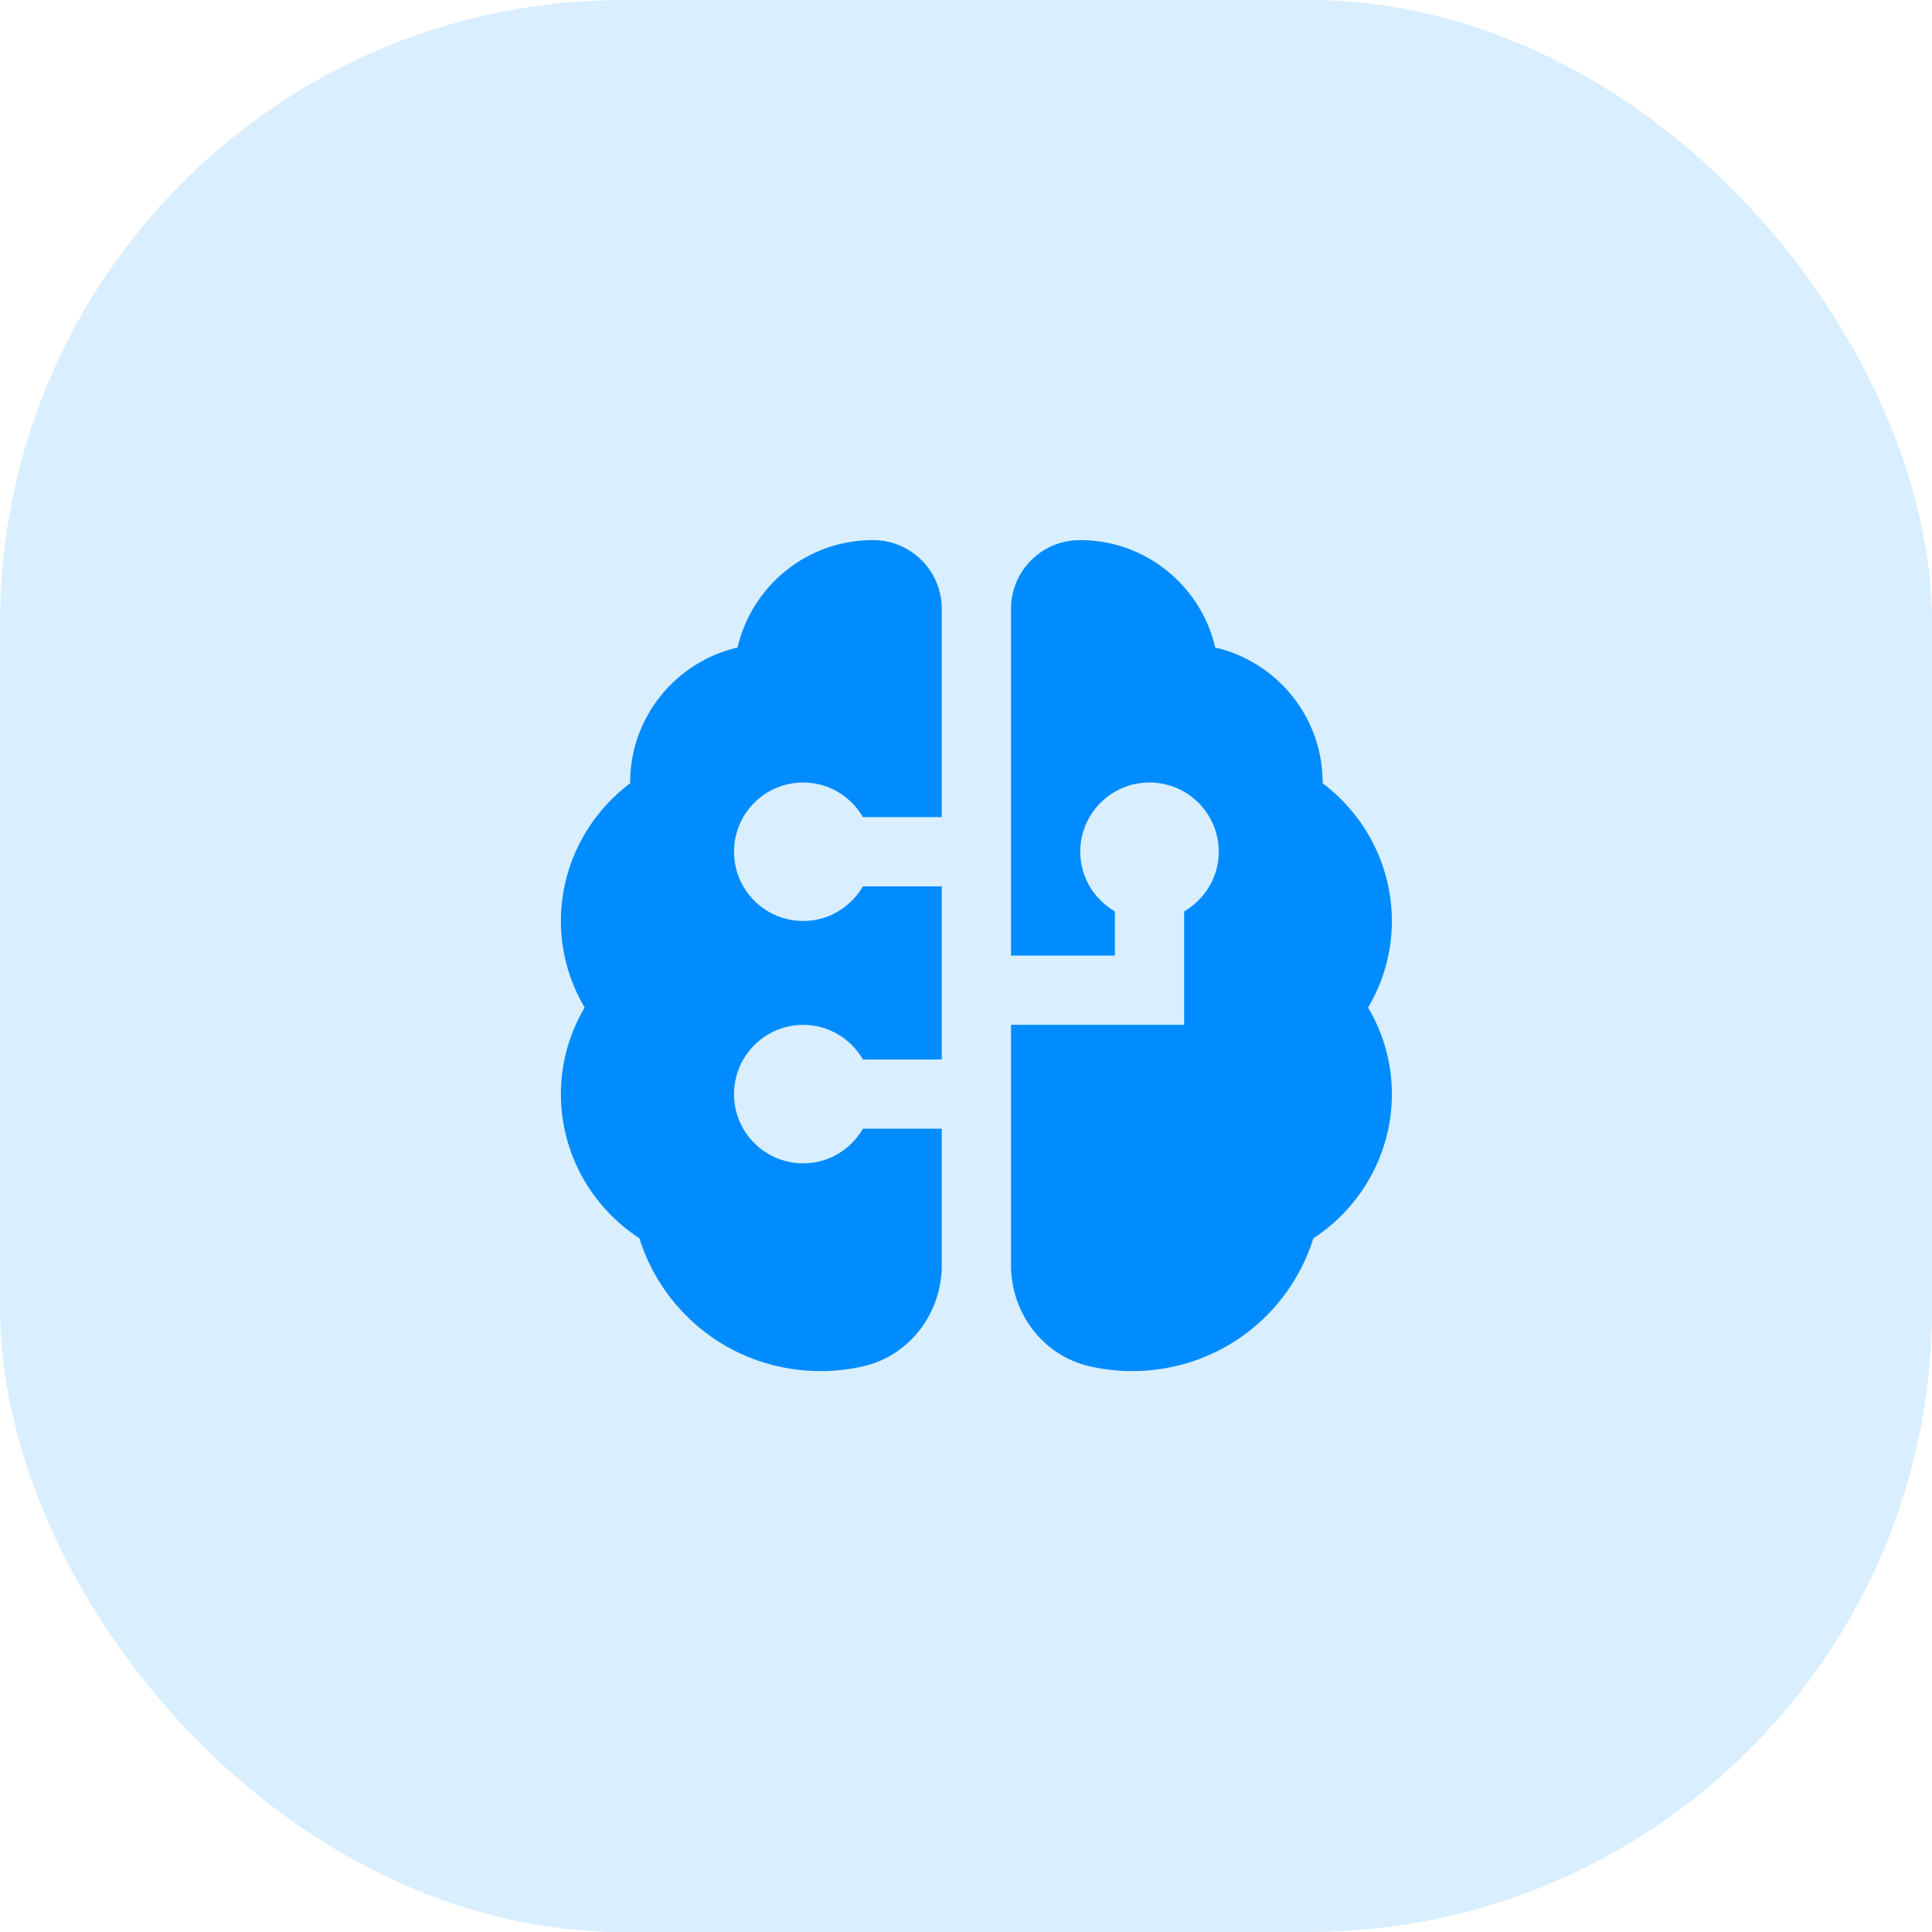
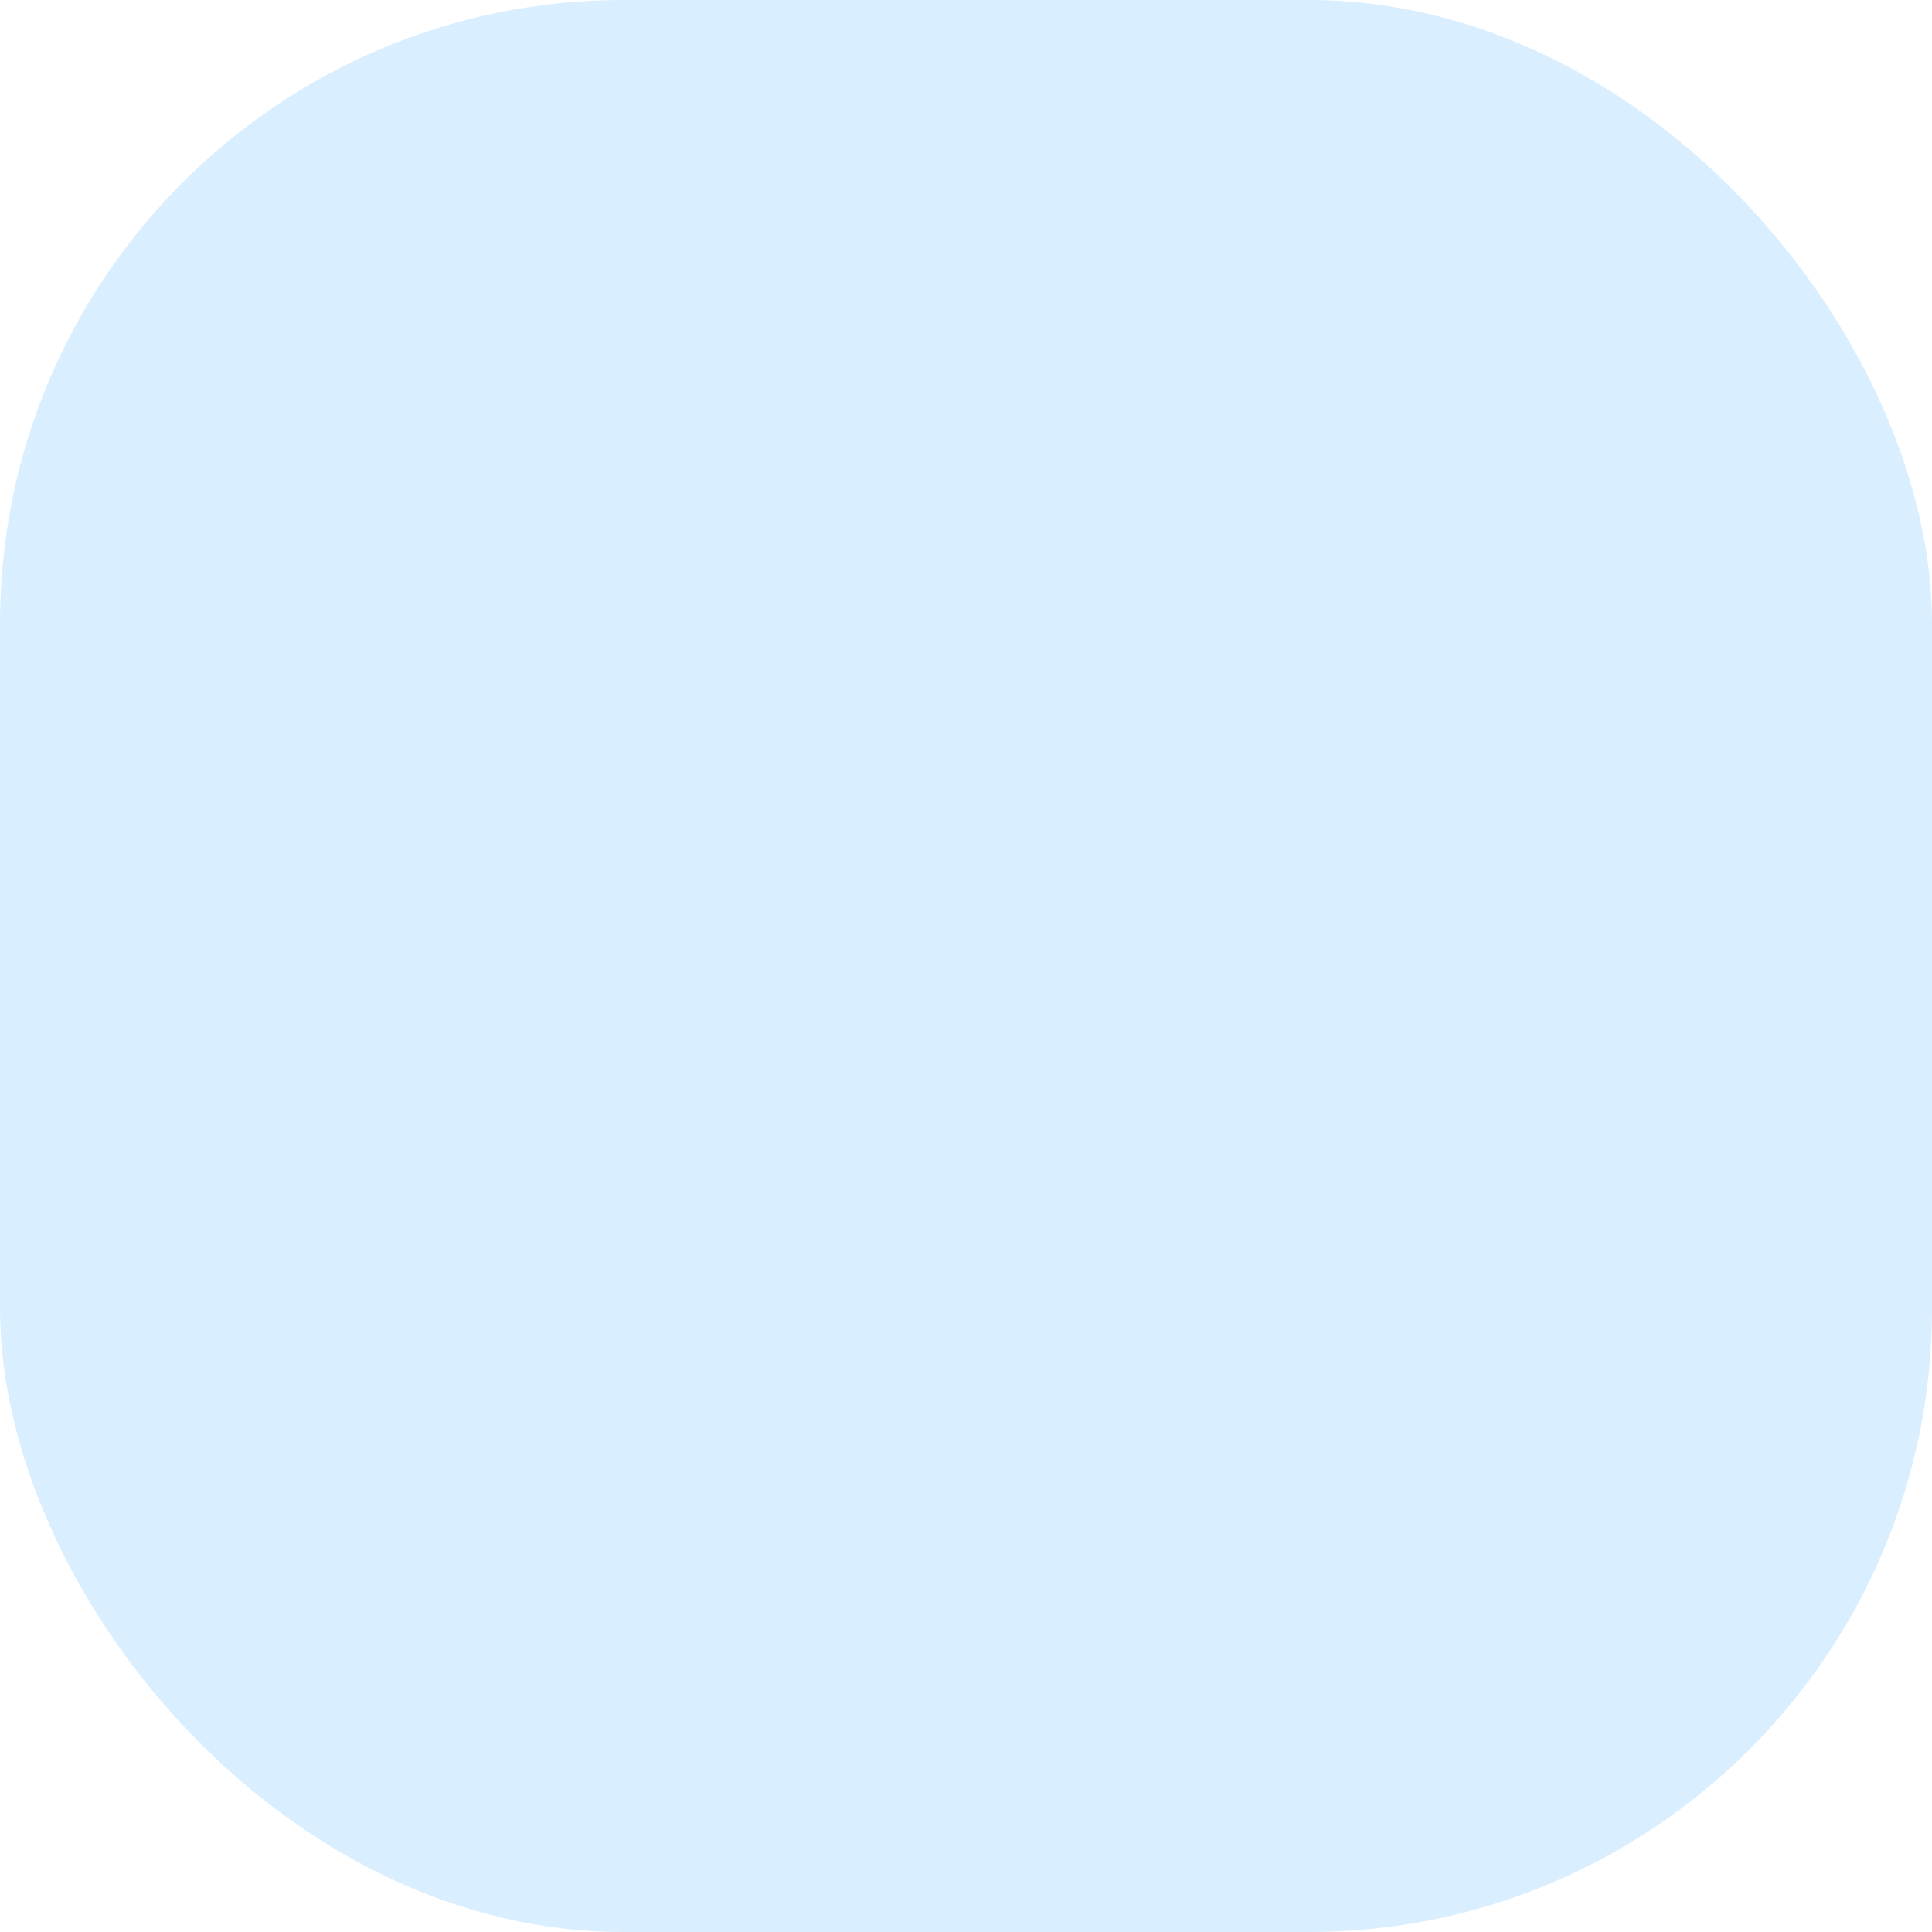
<svg xmlns="http://www.w3.org/2000/svg" width="93" height="93" viewBox="0 0 93 93" fill="none">
  <rect opacity="0.15" width="93" height="93" rx="30" fill="#008CFF" />
-   <path d="M45.333 54.333V60.91C45.333 63.19 43.807 65.24 41.587 65.76C40.917 65.917 40.218 66 39.5 66C35.463 66 31.975 63.407 30.778 59.608C28.432 58.073 27 55.477 27 52.667C27 51.19 27.392 49.772 28.143 48.5C27.393 47.228 27 45.81 27 44.333C27 41.72 28.253 39.267 30.333 37.702V37.667C30.333 34.505 32.545 31.852 35.503 31.17C36.185 28.213 38.84 26 42 26H42.037C43.858 26.005 45.333 27.485 45.333 29.307V39.333H41.538C40.962 38.342 39.898 37.667 38.667 37.667C36.825 37.667 35.333 39.158 35.333 41C35.333 42.842 36.825 44.333 38.667 44.333C39.897 44.333 40.96 43.658 41.538 42.667H45.333V51H41.538C40.962 50.008 39.898 49.333 38.667 49.333C36.825 49.333 35.333 50.825 35.333 52.667C35.333 54.508 36.825 56 38.667 56C39.897 56 40.96 55.325 41.538 54.333H45.333ZM67 44.333C67 41.72 65.747 39.267 63.667 37.702V37.667C63.667 34.505 61.455 31.852 58.497 31.17C57.815 28.213 55.16 26 52 26H51.963C50.142 26.005 48.667 27.485 48.667 29.307V46H53.667V43.872C52.675 43.295 52 42.232 52 41C52 39.158 53.492 37.667 55.333 37.667C57.175 37.667 58.667 39.158 58.667 41C58.667 42.23 57.992 43.293 57 43.872V49.333H48.667V60.91C48.667 63.19 50.193 65.24 52.413 65.76C53.083 65.917 53.782 66 54.5 66C58.537 66 62.025 63.407 63.222 59.608C65.568 58.073 67 55.477 67 52.667C67 51.19 66.608 49.772 65.857 48.5C66.607 47.228 67 45.81 67 44.333Z" fill="#008CFF" />
</svg>